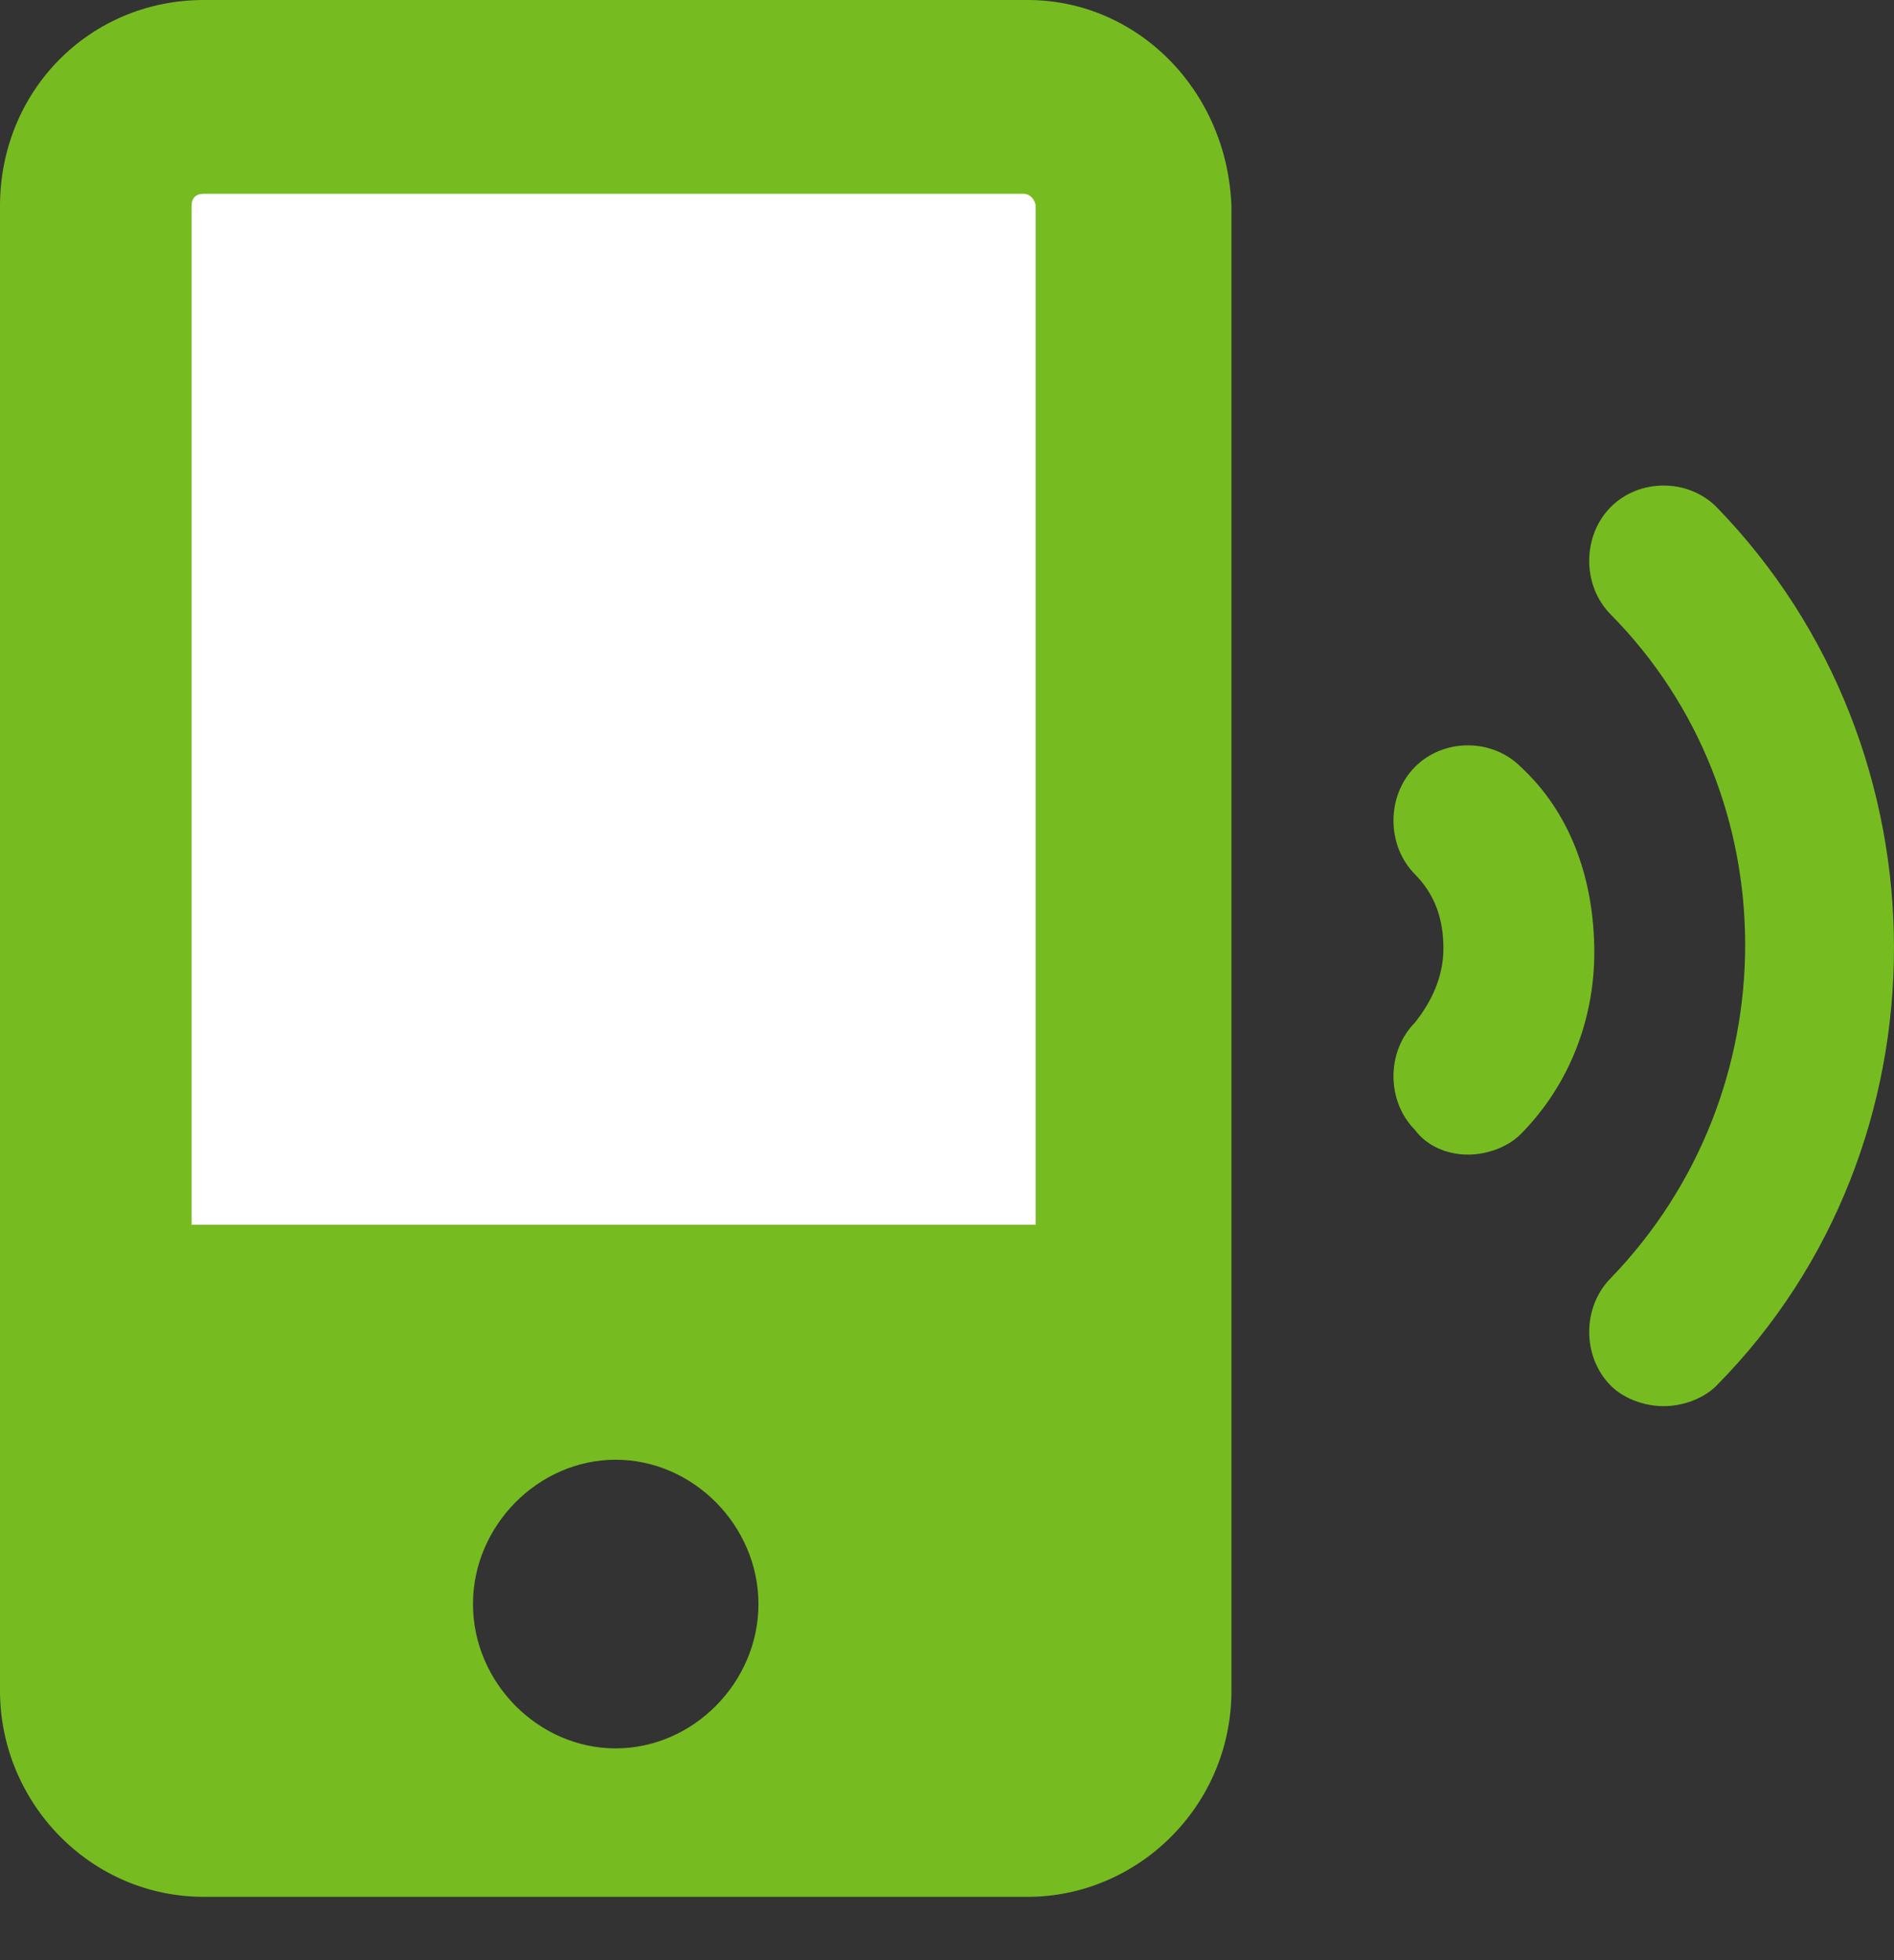
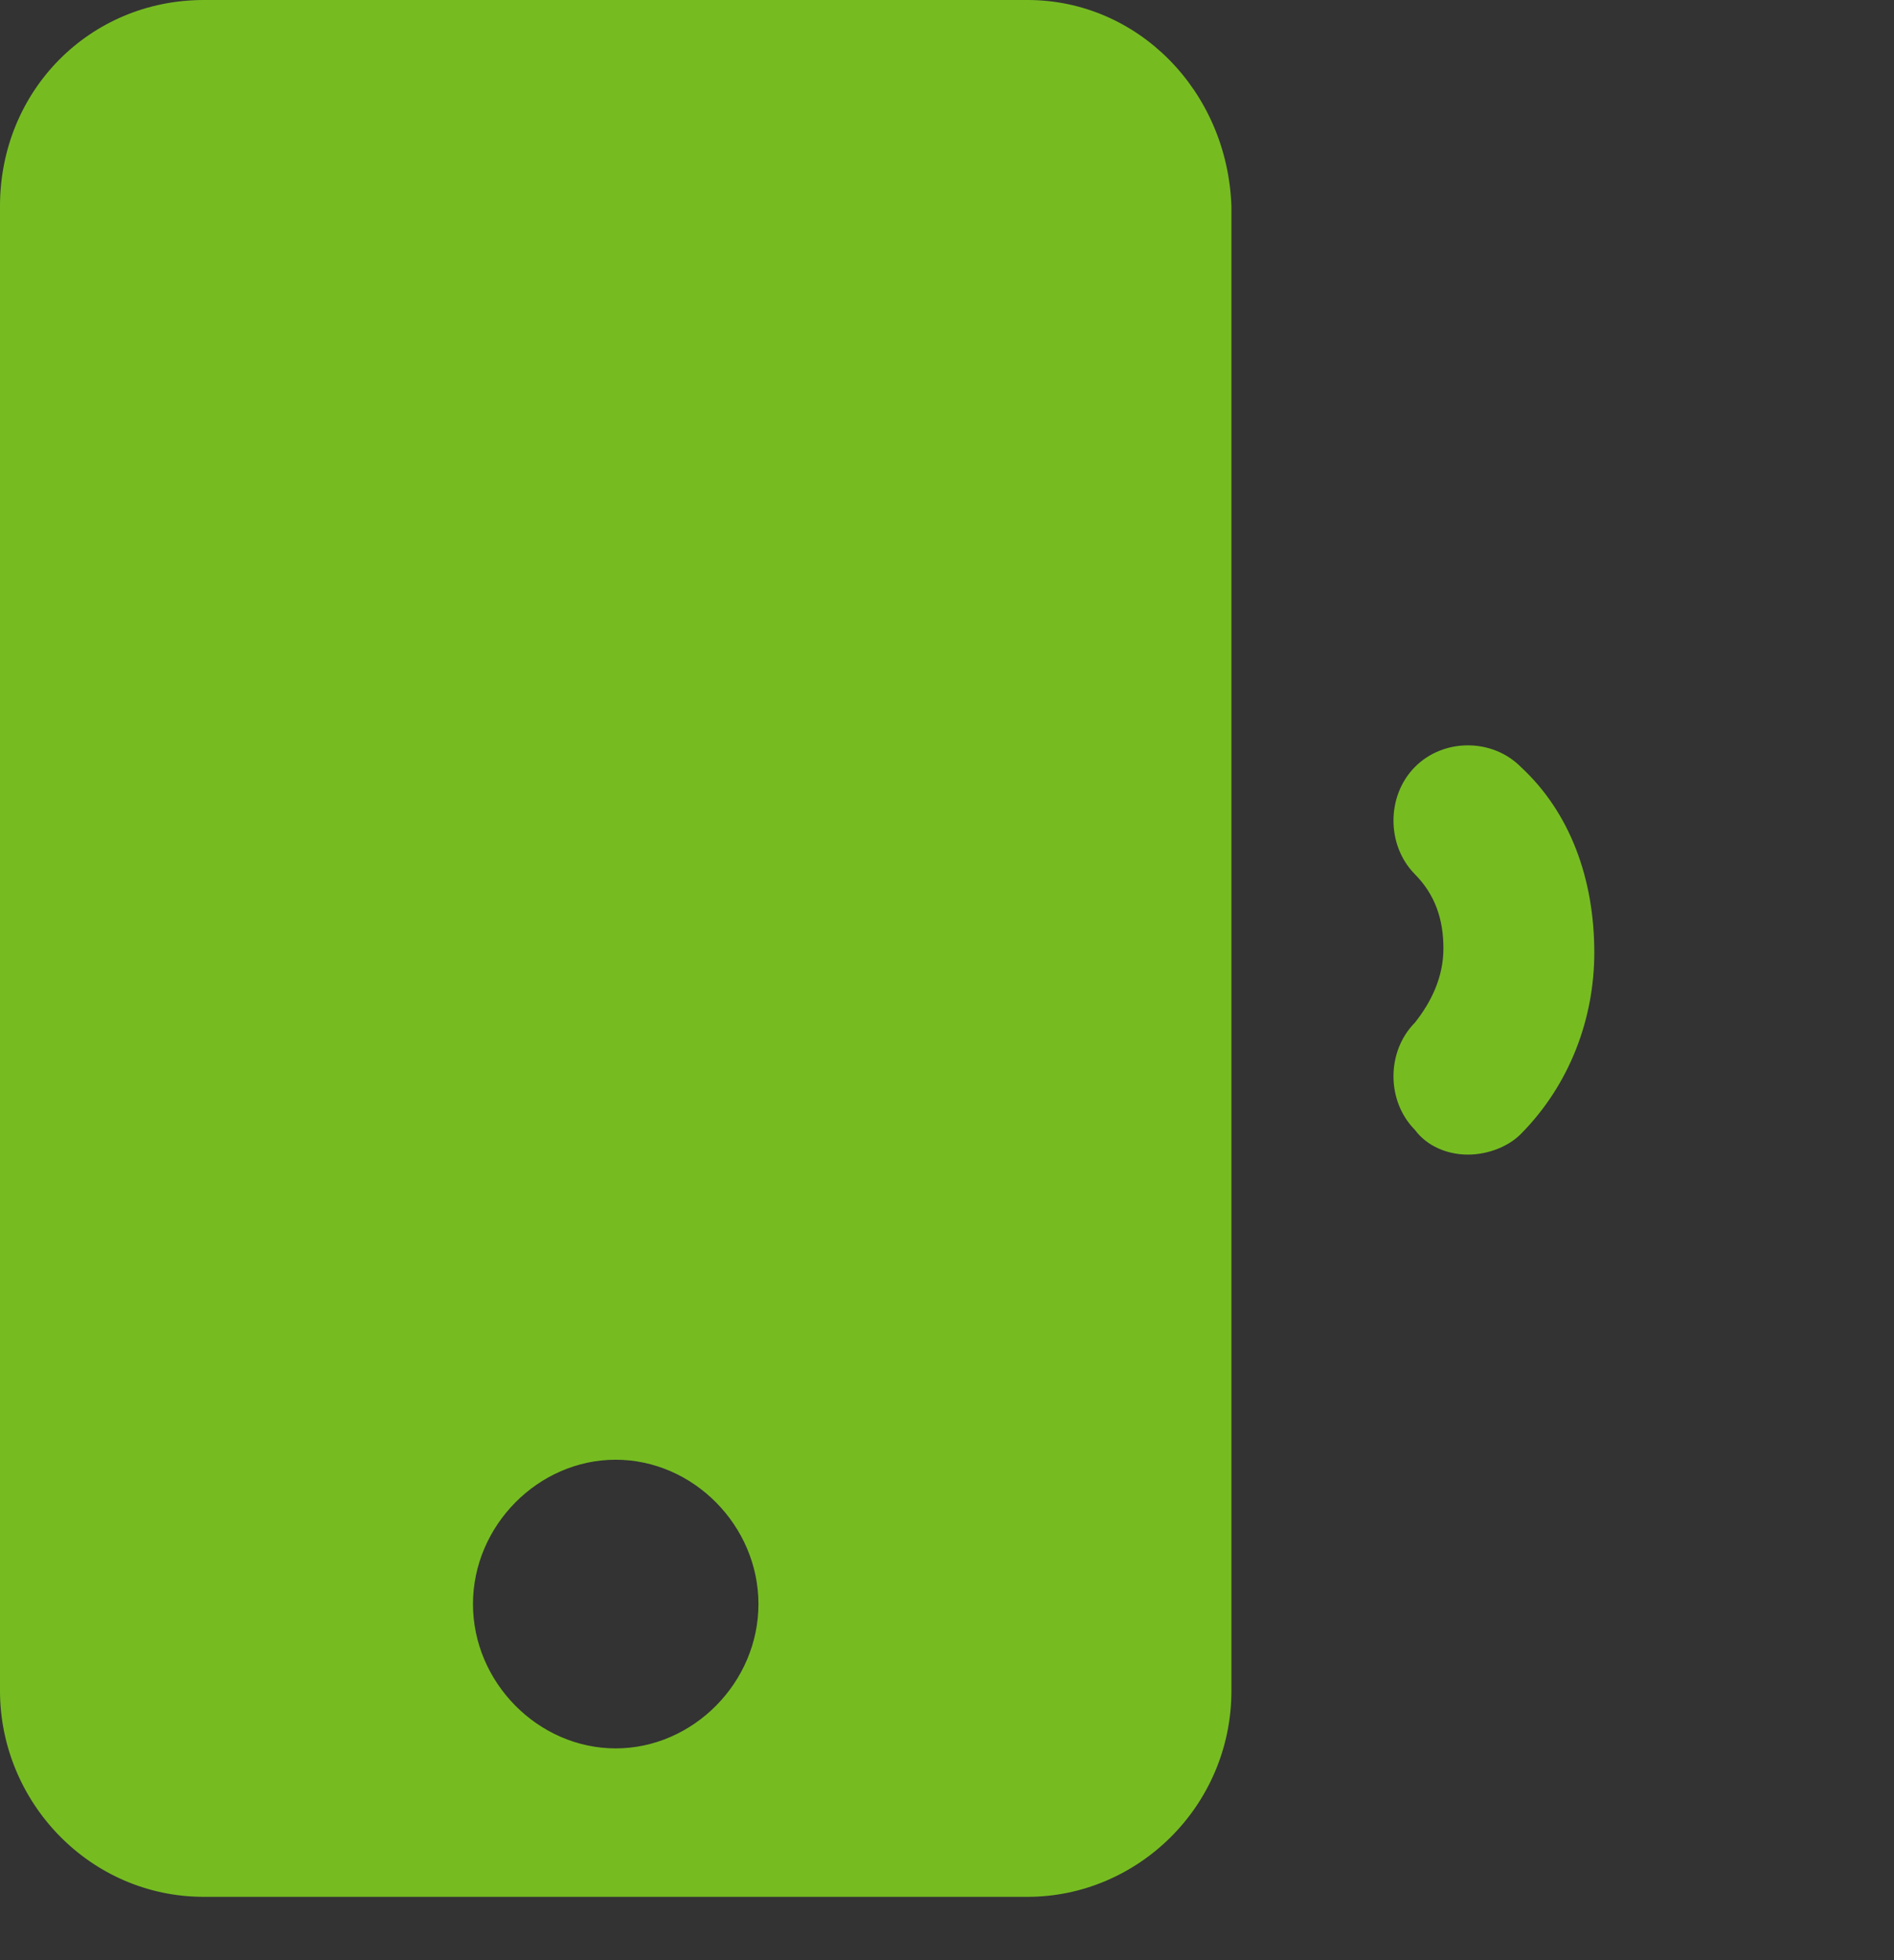
<svg xmlns="http://www.w3.org/2000/svg" width="29" height="30" viewBox="0 0 29 30" fill="none">
  <rect x="0" y="0" width="29" height="30" fill="#333333" stroke="none" />
  <path d="M23.287 11.739C22.85 11.297 22.101 11.297 21.664 11.739C21.227 12.18 21.227 12.938 21.664 13.38C21.976 13.695 22.101 14.074 22.101 14.515C22.101 14.957 21.914 15.336 21.664 15.652C21.227 16.093 21.227 16.851 21.664 17.292C21.851 17.545 22.164 17.671 22.476 17.671C22.788 17.671 23.1 17.545 23.287 17.355C24.037 16.598 24.411 15.588 24.411 14.579C24.411 13.443 24.037 12.433 23.287 11.739Z" fill="#76BC21" />
-   <path d="M26.284 7.762C25.847 7.321 25.098 7.321 24.661 7.762C24.224 8.204 24.224 8.962 24.661 9.403C27.408 12.18 27.408 16.724 24.661 19.564C24.224 20.006 24.224 20.763 24.661 21.205C24.848 21.395 25.16 21.521 25.473 21.521C25.785 21.521 26.097 21.395 26.284 21.205C29.905 17.545 29.905 11.486 26.284 7.762Z" fill="#76BC21" />
  <path d="M15.733 0H3.122C1.374 0 0 1.388 0 3.156V25.876C0 27.58 1.374 29.031 3.122 29.031H15.733C17.419 29.031 18.855 27.643 18.855 25.876V3.156C18.792 1.388 17.419 0 15.733 0ZM9.427 26.759C8.241 26.759 7.242 25.749 7.242 24.55C7.242 23.351 8.241 22.341 9.427 22.341C10.614 22.341 11.613 23.351 11.613 24.55C11.613 25.749 10.614 26.759 9.427 26.759Z" fill="#76BC21" />
-   <path d="M2.934 18.744H15.858V3.156C15.858 3.093 15.796 2.966 15.671 2.966H3.122C2.997 2.966 2.934 3.029 2.934 3.156V18.744Z" fill="white" />
</svg>